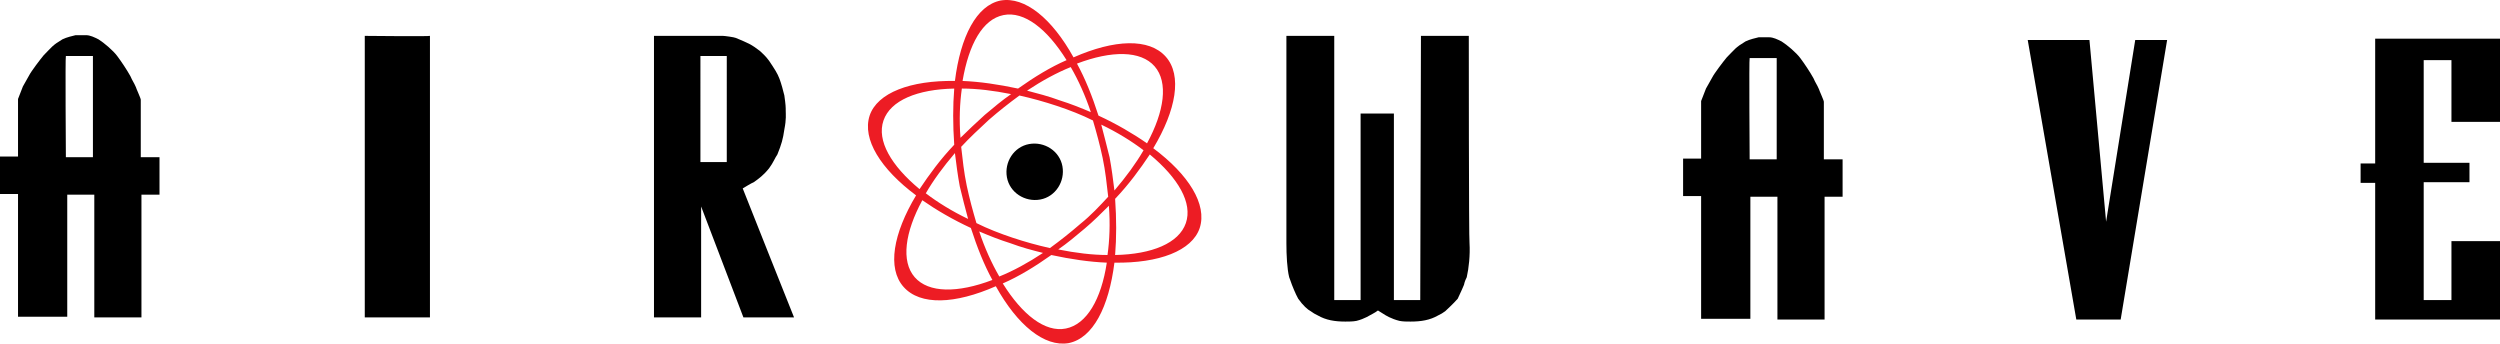
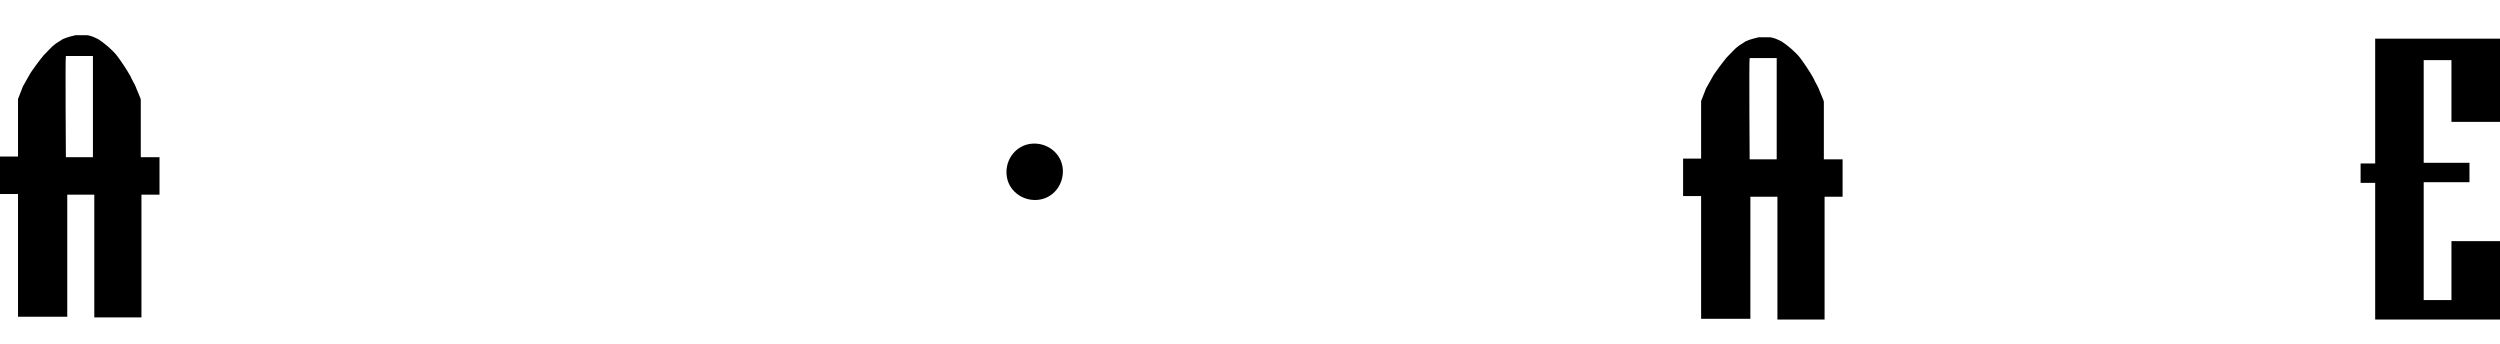
<svg xmlns="http://www.w3.org/2000/svg" version="1.1" x="0px" y="0px" viewBox="0 0 100 13.743" enable-background="new 0 0 100 13.743" xml:space="preserve">
  <g id="Layer_1">
    <g>
-       <path d="M17.198,1.435v11.262h-2.607V1.435C14.591,1.435,17.198,1.462,17.198,1.435" />
      <path d="M100,1.546v3.329h-1.942V2.406h-1.11v4.105h1.831v0.777h-1.831v4.716h1.11V9.645c0.056,0,1.914,0,1.942,0v3.135h-4.993    V7.315h-0.583V6.539h0.583V1.546H100z" />
    </g>
    <g>
-       <path d="M83.578,1.601l0.666,7.268l1.165-7.268c0,0,1.248,0,1.276,0L84.827,12.78c0,0-1.72,0-1.775,0L81.109,1.601H83.578z" />
      <path d="M5.631,6.289V4.292c0-0.166,0-0.222,0-0.305c0-0.055-0.194-0.472-0.194-0.499c-0.083-0.194-0.139-0.25-0.222-0.444    c-0.139-0.25-0.361-0.583-0.527-0.804C4.522,2.017,4.161,1.712,3.939,1.573C3.772,1.49,3.606,1.407,3.44,1.407    c-0.083,0-0.305,0-0.416,0C2.912,1.435,2.663,1.49,2.497,1.573C2.08,1.823,2.08,1.878,1.747,2.211    C1.609,2.378,1.248,2.849,1.165,3.016C1.082,3.155,0.998,3.321,0.915,3.46C0.832,3.682,0.721,3.959,0.721,3.959v0.305    c0,0,0,1.831,0,1.997H0c0,0,0,1.387,0,1.498c0.111,0,0.721,0,0.721,0s0,4.882,0,4.91h1.969V7.787h1.082c0,0.055,0,4.91,0,4.91    s1.692,0,1.886,0v-4.91H6.38V6.289H5.631z M3.717,6.289H2.635c0,0-0.028-4.05,0-4.05h1.082V6.289z" />
    </g>
    <g>
-       <path d="M29.709,7.537c0,0,0.361-0.222,0.444-0.25c0.194-0.139,0.388-0.277,0.61-0.555c0.167-0.222,0.25-0.444,0.333-0.555    c0.167-0.416,0.222-0.61,0.278-0.999c0.083-0.416,0.055-0.61,0.055-0.749c0-0.139,0-0.222-0.055-0.61    c-0.028-0.139-0.139-0.527-0.194-0.666c-0.083-0.222-0.194-0.388-0.416-0.721c-0.139-0.194-0.305-0.333-0.361-0.388    c-0.361-0.277-0.444-0.305-0.971-0.527c-0.055-0.028-0.444-0.083-0.527-0.083c0,0-1.026,0-1.47,0c-0.167,0-1.276,0-1.276,0v11.262    h1.886V8.259l1.692,4.438h2.025C31.734,12.641,29.709,7.537,29.709,7.537 M29.071,6.483h-1.054V2.239h1.054V6.483z" />
      <path d="M72.954,6.372V4.375c0-0.166,0-0.222,0-0.305c0-0.055-0.194-0.472-0.194-0.499c-0.083-0.194-0.139-0.25-0.222-0.444    c-0.139-0.25-0.361-0.583-0.527-0.804c-0.166-0.222-0.527-0.527-0.749-0.666c-0.167-0.083-0.333-0.166-0.499-0.166    c-0.083,0-0.305,0-0.416,0c-0.111,0.028-0.361,0.083-0.527,0.166c-0.416,0.25-0.416,0.305-0.749,0.638    c-0.139,0.166-0.499,0.638-0.582,0.804c-0.083,0.139-0.166,0.305-0.25,0.444c-0.083,0.222-0.194,0.499-0.194,0.499v0.305    c0,0,0,1.831,0,1.997h-0.721c0,0,0,1.387,0,1.498c0.111,0,0.721,0,0.721,0s0,4.882,0,4.91h1.97V7.87h1.082c0,0.055,0,4.91,0,4.91    s1.692,0,1.886,0V7.87h0.721V6.372H72.954z M71.068,6.372h-1.082c0,0-0.028-4.05,0-4.05h1.082V6.372z" />
-       <path d="M58.752,1.435c0,0-1.831,0-1.914,0L56.81,12.003h-1.054V4.541h-1.332v7.462H53.37V1.435c-0.083,0-1.914,0-1.914,0v8.294    c0,0.472,0.028,1.026,0.111,1.359c0.028,0.055,0.055,0.166,0.111,0.305c0,0,0.139,0.361,0.25,0.555    c0.194,0.277,0.388,0.444,0.499,0.499c0.111,0.083,0.167,0.111,0.278,0.166c0.333,0.194,0.693,0.25,1.109,0.25    c0.139,0,0.305,0,0.444-0.028c0.333-0.083,0.527-0.222,0.638-0.277c0.056-0.028,0.194-0.111,0.222-0.139    c0.055,0.028,0.166,0.111,0.222,0.139c0.083,0.055,0.305,0.194,0.638,0.277c0.139,0.028,0.277,0.028,0.444,0.028    c0.416,0,0.777-0.056,1.11-0.25c0.111-0.055,0.167-0.083,0.278-0.166c0.083-0.083,0.277-0.25,0.499-0.499    c0.111-0.222,0.25-0.555,0.25-0.555c0.028-0.139,0.083-0.25,0.111-0.305c0.083-0.361,0.139-0.888,0.111-1.359    C58.752,9.673,58.752,1.435,58.752,1.435" />
    </g>
    <g>
      <path d="M41.165,5.762c-0.61,0.111-0.999,0.721-0.888,1.332c0.111,0.61,0.721,0.998,1.332,0.887    c0.61-0.111,0.999-0.721,0.888-1.331C42.386,6.039,41.775,5.651,41.165,5.762" />
-       <path fill="#ED1C24" d="M46.63,2.267c-0.666-0.749-2.053-0.693-3.689,0.028c-0.86-1.553-1.942-2.441-2.913-2.275    c-0.971,0.194-1.609,1.443-1.831,3.218c-1.775-0.028-3.107,0.472-3.412,1.387c-0.305,0.943,0.444,2.136,1.858,3.19    c-0.915,1.526-1.165,2.913-0.499,3.662c0.666,0.749,2.053,0.693,3.689-0.028c0.86,1.553,1.942,2.441,2.913,2.275    c0.971-0.194,1.609-1.442,1.831-3.218c1.775,0.028,3.107-0.472,3.412-1.387c0.305-0.943-0.444-2.136-1.858-3.19    C47.046,4.403,47.295,3.016,46.63,2.267 M46.186,2.655c0.555,0.638,0.388,1.803-0.305,3.079c-0.555-0.388-1.221-0.777-1.942-1.11    c-0.25-0.777-0.527-1.47-0.86-2.08C44.466,2.017,45.631,2.017,46.186,2.655 M43.218,8.952c-0.416,0.361-0.804,0.666-1.221,0.971    c-0.499-0.111-0.998-0.25-1.498-0.416C40,9.34,39.501,9.146,39.057,8.924c-0.139-0.472-0.277-0.971-0.388-1.498    c-0.111-0.527-0.166-1.054-0.222-1.553c0.333-0.361,0.721-0.721,1.11-1.082c0.416-0.361,0.804-0.666,1.221-0.971    c0.499,0.111,0.998,0.25,1.498,0.416c0.499,0.166,0.999,0.361,1.442,0.583c0.139,0.472,0.277,0.971,0.388,1.498    c0.111,0.527,0.166,1.054,0.222,1.553C43.994,8.231,43.634,8.619,43.218,8.952 M44.355,8.231c0.056,0.721,0.028,1.387-0.055,1.969    c-0.61,0-1.276-0.083-1.97-0.222c0.361-0.25,0.693-0.527,1.054-0.832C43.745,8.841,44.05,8.536,44.355,8.231 M41.72,10.117    c-0.583,0.388-1.193,0.721-1.748,0.943c-0.305-0.527-0.583-1.137-0.804-1.803c0.388,0.166,0.804,0.333,1.248,0.472    C40.86,9.895,41.276,10.006,41.72,10.117 M38.724,8.758c-0.638-0.305-1.22-0.666-1.692-1.026c0.305-0.527,0.693-1.054,1.165-1.609    c0.055,0.444,0.111,0.888,0.194,1.332C38.502,7.926,38.613,8.342,38.724,8.758 M38.419,5.512c-0.056-0.721-0.028-1.387,0.055-1.97    c0.61,0,1.276,0.083,1.97,0.222c-0.361,0.25-0.693,0.527-1.054,0.832C39.057,4.902,38.724,5.207,38.419,5.512 M41.082,3.626    c0.583-0.388,1.193-0.721,1.748-0.943c0.305,0.527,0.582,1.137,0.804,1.803c-0.388-0.166-0.804-0.333-1.248-0.472    C41.942,3.848,41.498,3.737,41.082,3.626 M44.05,4.985c0.638,0.305,1.221,0.666,1.692,1.026c-0.305,0.527-0.693,1.054-1.165,1.609    c-0.055-0.444-0.111-0.888-0.194-1.331C44.272,5.845,44.161,5.401,44.05,4.985 M40.139,0.603c0.832-0.166,1.747,0.555,2.524,1.803    c-0.638,0.277-1.276,0.666-1.942,1.137c-0.777-0.166-1.526-0.277-2.219-0.305C38.752,1.767,39.307,0.769,40.139,0.603     M35.34,4.819c0.277-0.805,1.359-1.248,2.829-1.276c-0.056,0.693-0.056,1.442,0,2.247c-0.555,0.582-0.999,1.193-1.387,1.775    C35.645,6.622,35.062,5.623,35.34,4.819 M36.588,11.088c-0.555-0.638-0.388-1.803,0.305-3.079c0.555,0.388,1.221,0.777,1.942,1.11    c0.25,0.777,0.527,1.47,0.86,2.08C38.308,11.726,37.143,11.726,36.588,11.088 M42.635,13.141    c-0.832,0.167-1.747-0.555-2.524-1.803c0.638-0.277,1.276-0.666,1.942-1.137c0.777,0.167,1.526,0.278,2.219,0.305    C44.05,11.976,43.467,12.974,42.635,13.141 M47.434,8.924c-0.277,0.804-1.359,1.248-2.829,1.276c0.056-0.693,0.056-1.442,0-2.247    c0.555-0.583,0.999-1.193,1.387-1.775C47.129,7.121,47.712,8.12,47.434,8.924" />
    </g>
  </g>
  <g id="Layer_2">
</g>
</svg>